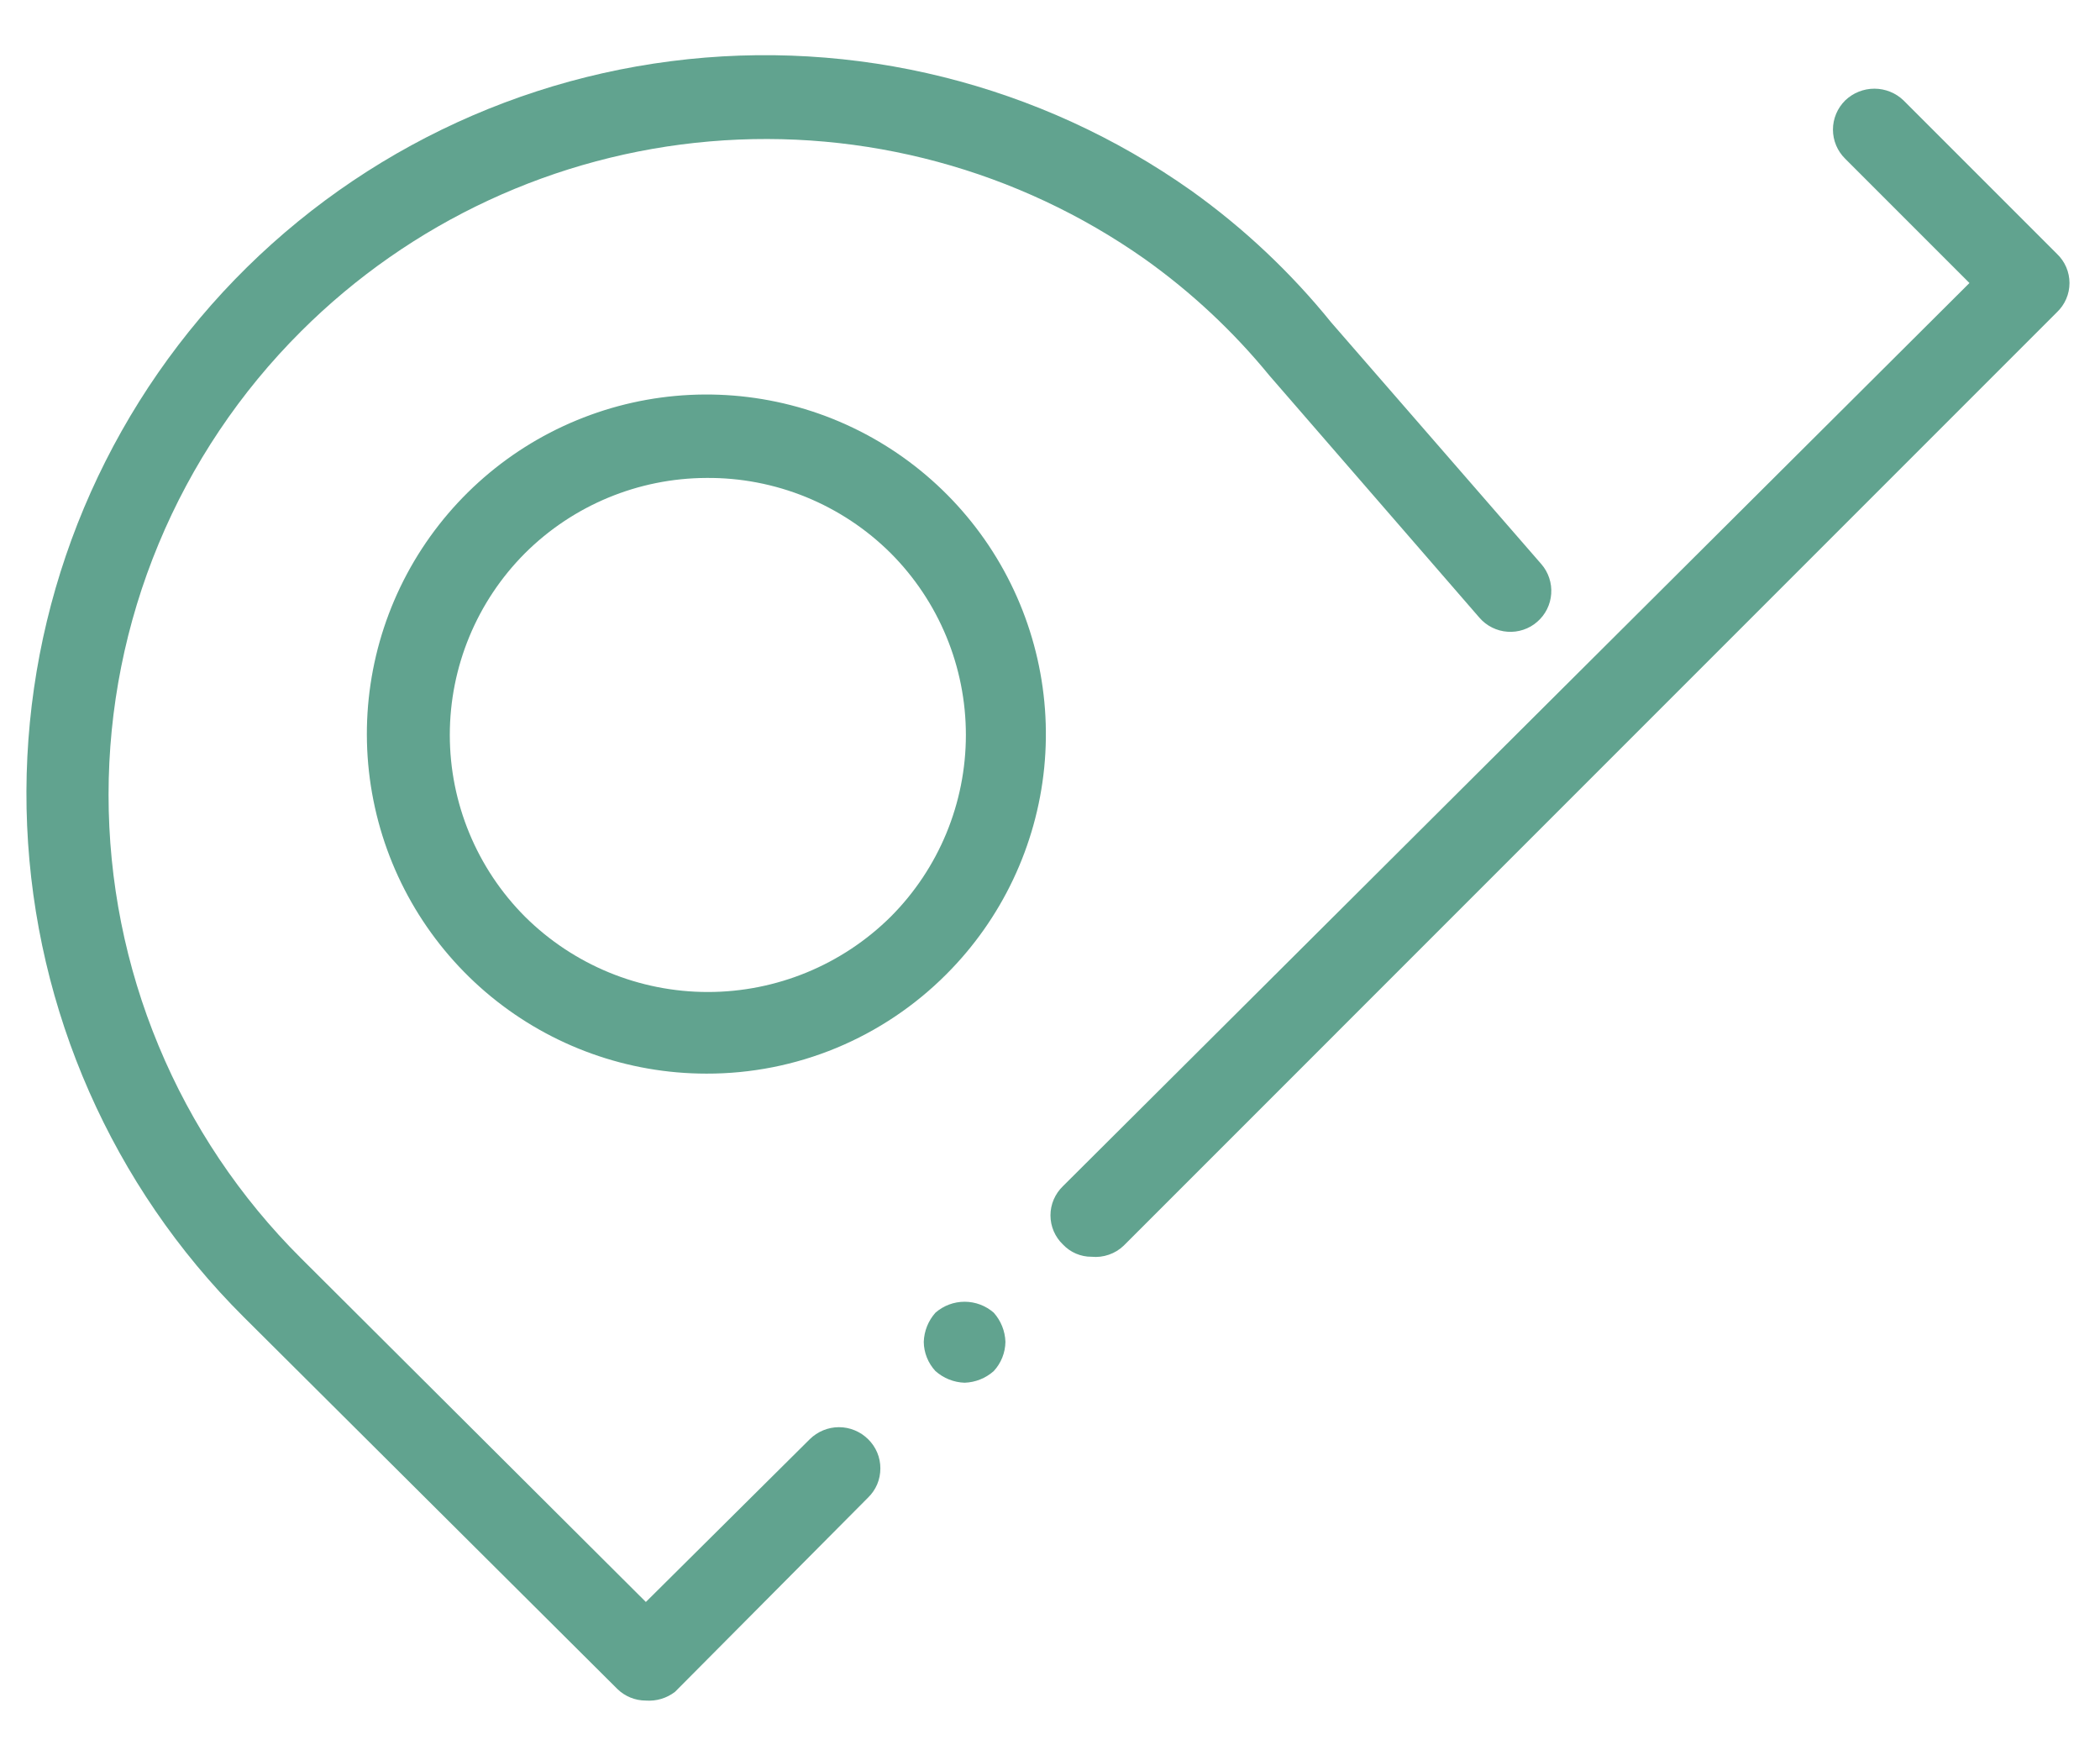
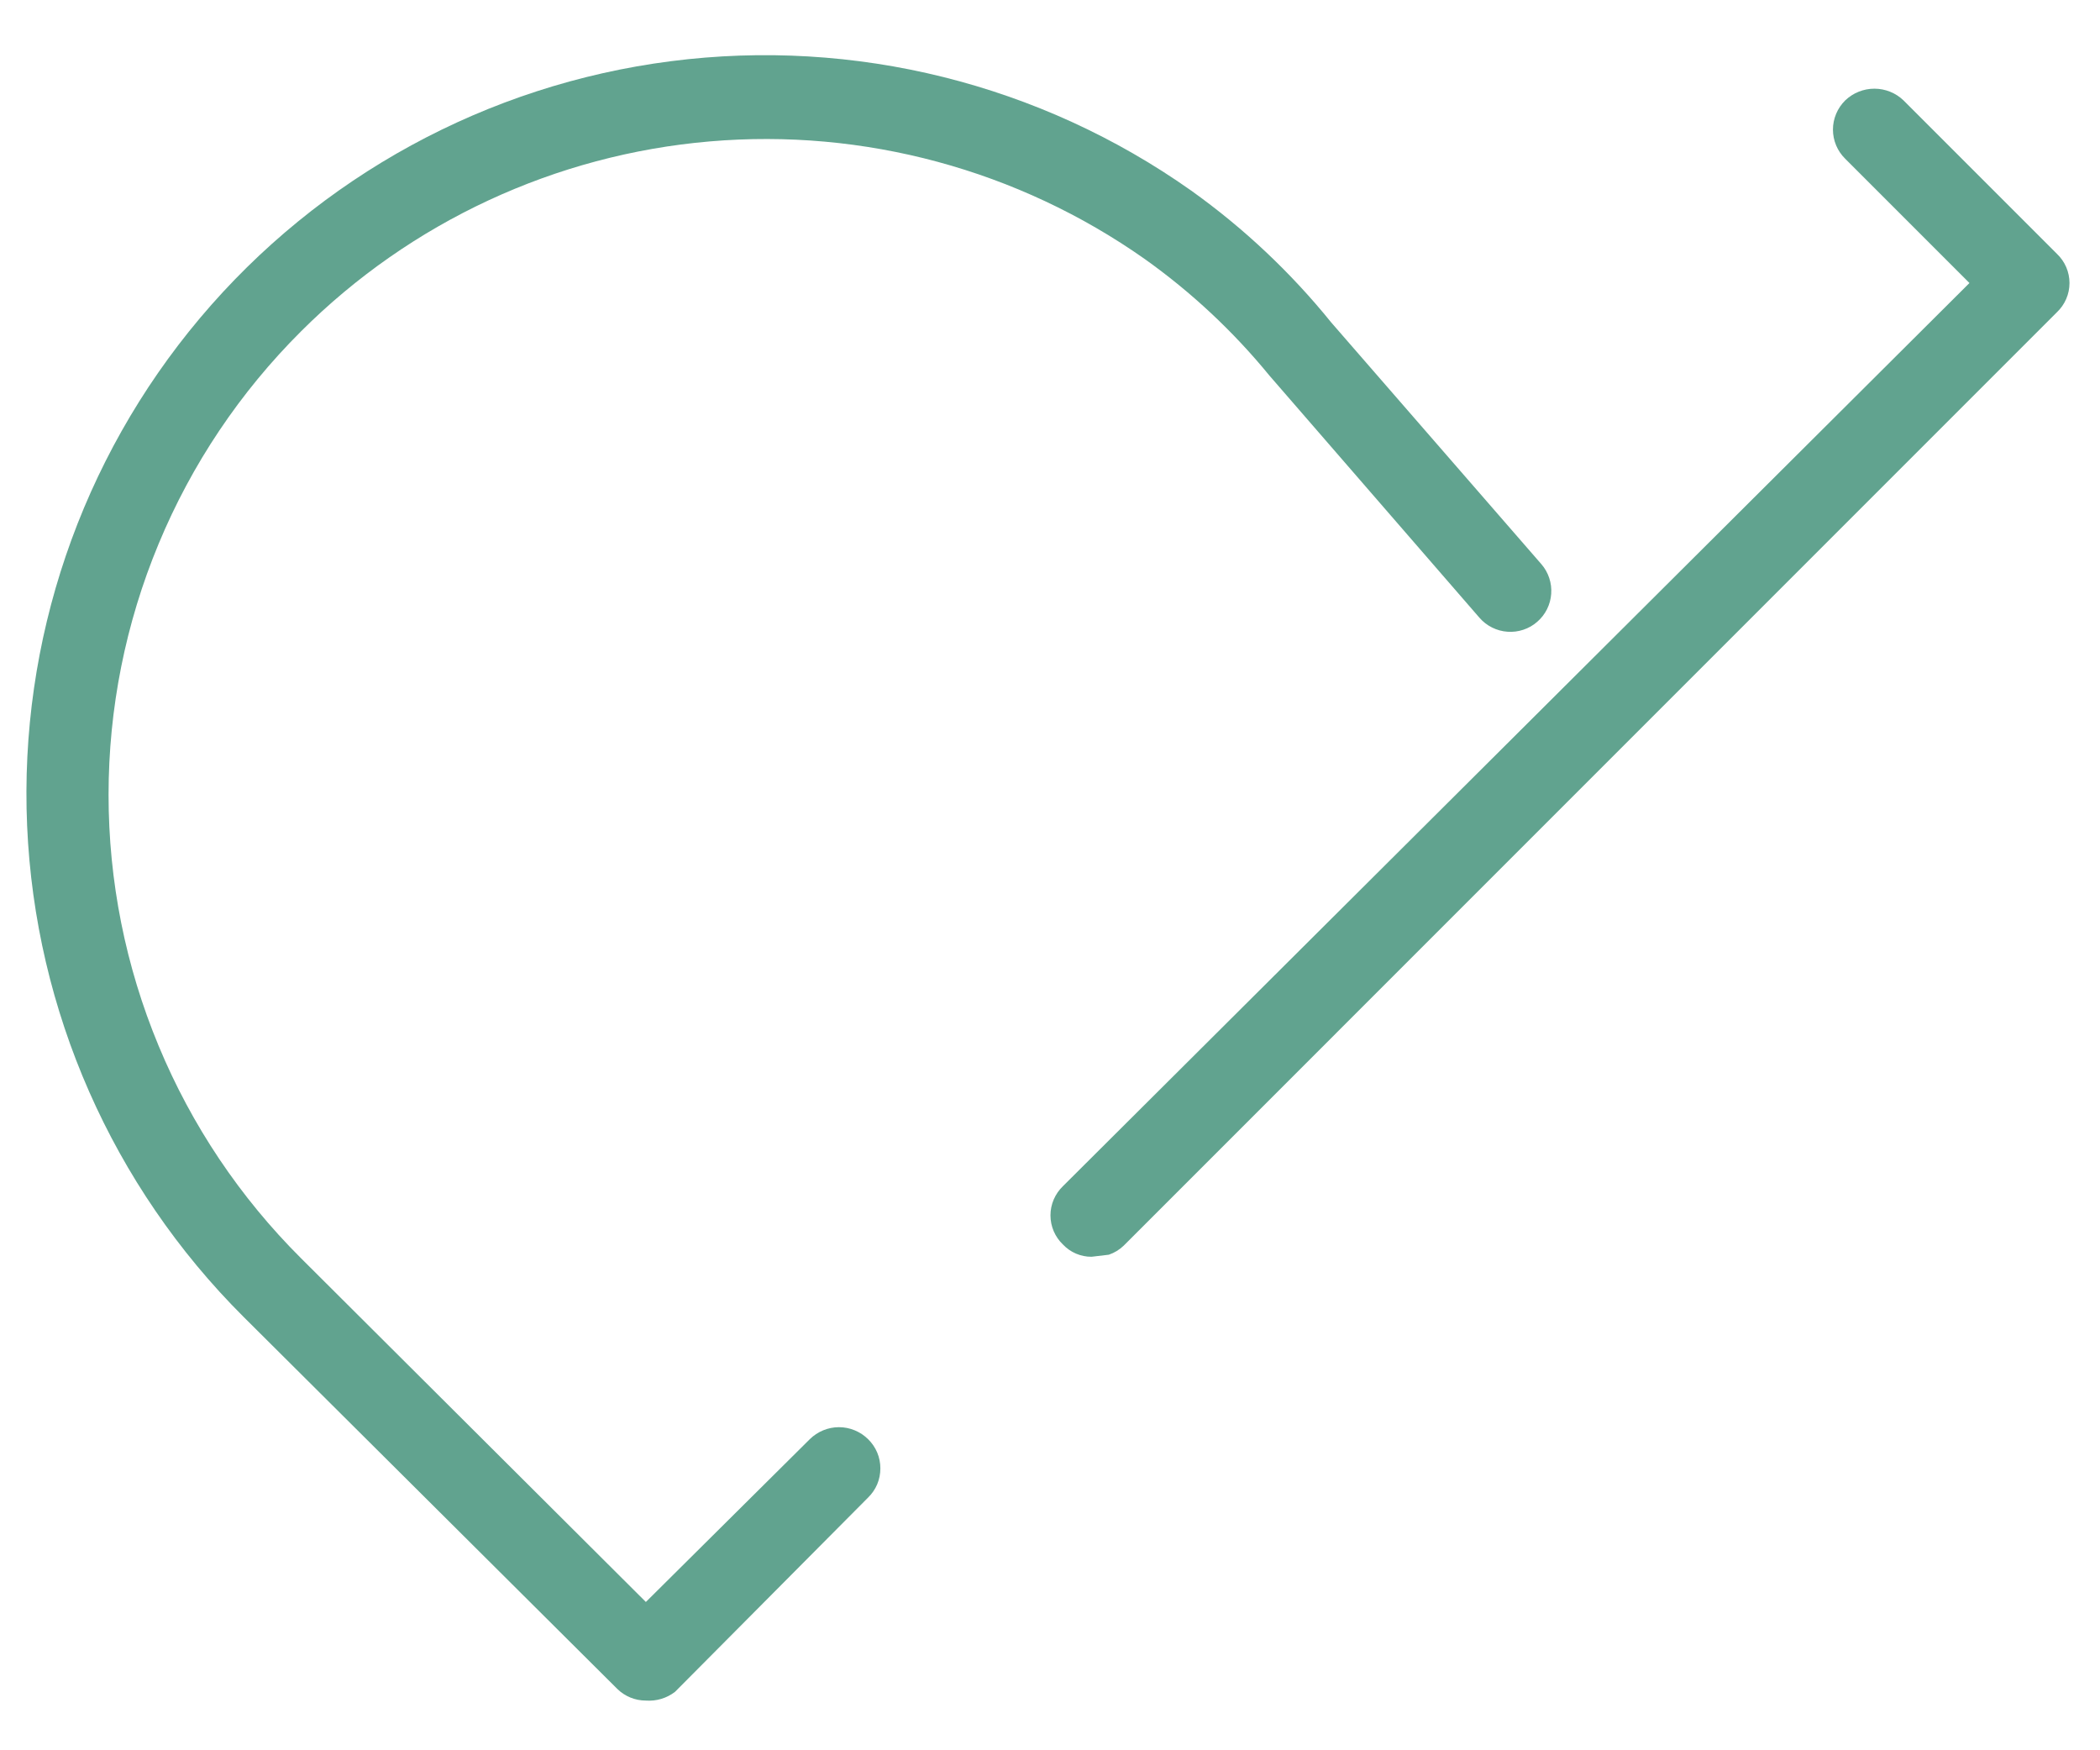
<svg xmlns="http://www.w3.org/2000/svg" width="36" height="30" viewBox="0 0 36 30" fill="none">
  <g clip-path="url(#clip0_2293_43038)">
-     <path d="M18.712 21.541C18.621 21.542 18.53 21.523 18.445 21.487C18.361 21.451 18.285 21.398 18.222 21.331C18.154 21.267 18.101 21.189 18.064 21.104C18.027 21.018 18.008 20.925 18.008 20.831C18.008 20.738 18.027 20.645 18.064 20.559C18.101 20.474 18.154 20.396 18.222 20.331L33.762 4.851L31.632 2.721C31.566 2.656 31.513 2.578 31.477 2.493C31.441 2.407 31.422 2.315 31.422 2.221C31.422 2.128 31.441 2.036 31.477 1.95C31.513 1.864 31.566 1.787 31.632 1.721C31.767 1.592 31.946 1.52 32.132 1.52C32.319 1.52 32.498 1.592 32.632 1.721L35.262 4.351C35.33 4.416 35.384 4.493 35.421 4.579C35.458 4.665 35.477 4.758 35.477 4.851C35.477 4.945 35.458 5.038 35.421 5.123C35.384 5.209 35.33 5.287 35.262 5.351L19.262 21.352C19.19 21.421 19.103 21.474 19.008 21.506C18.913 21.539 18.812 21.551 18.712 21.541Z" fill="#61A38F" />
-     <path d="M16.536 23.7C16.351 23.694 16.174 23.623 16.036 23.5C15.91 23.364 15.838 23.186 15.836 23C15.842 22.815 15.913 22.638 16.036 22.5C16.174 22.379 16.352 22.312 16.536 22.312C16.72 22.312 16.898 22.379 17.036 22.5C17.159 22.638 17.23 22.815 17.236 23C17.233 23.186 17.162 23.364 17.036 23.5C16.898 23.623 16.721 23.694 16.536 23.7Z" fill="#61A38F" />
+     <path d="M18.712 21.541C18.621 21.542 18.53 21.523 18.445 21.487C18.361 21.451 18.285 21.398 18.222 21.331C18.154 21.267 18.101 21.189 18.064 21.104C18.027 21.018 18.008 20.925 18.008 20.831C18.008 20.738 18.027 20.645 18.064 20.559C18.101 20.474 18.154 20.396 18.222 20.331L33.762 4.851L31.632 2.721C31.566 2.656 31.513 2.578 31.477 2.493C31.441 2.407 31.422 2.315 31.422 2.221C31.422 2.128 31.441 2.036 31.477 1.95C31.513 1.864 31.566 1.787 31.632 1.721C31.767 1.592 31.946 1.52 32.132 1.52C32.319 1.52 32.498 1.592 32.632 1.721L35.262 4.351C35.33 4.416 35.384 4.493 35.421 4.579C35.458 4.665 35.477 4.758 35.477 4.851C35.477 4.945 35.458 5.038 35.421 5.123C35.384 5.209 35.33 5.287 35.262 5.351L19.262 21.352C19.19 21.421 19.103 21.474 19.008 21.506Z" fill="#61A38F" />
    <path d="M11.072 29.148C10.889 29.148 10.713 29.077 10.582 28.948L4.172 22.568C1.926 20.328 0.603 17.325 0.465 14.155C0.327 10.985 1.385 7.879 3.429 5.451C5.472 3.024 8.353 1.453 11.5 1.049C14.647 0.644 17.832 1.437 20.422 3.268C21.321 3.91 22.128 4.67 22.822 5.528L26.422 9.668C26.483 9.738 26.529 9.819 26.558 9.906C26.587 9.994 26.599 10.086 26.592 10.178C26.586 10.27 26.561 10.36 26.52 10.442C26.479 10.524 26.422 10.598 26.352 10.658C26.283 10.719 26.202 10.765 26.114 10.794C26.027 10.823 25.935 10.835 25.843 10.828C25.751 10.822 25.661 10.797 25.579 10.756C25.496 10.715 25.423 10.658 25.362 10.588L21.762 6.438C21.141 5.679 20.422 5.007 19.622 4.438C17.451 2.911 14.811 2.197 12.166 2.424C9.521 2.651 7.041 3.803 5.162 5.678C4.116 6.72 3.285 7.958 2.719 9.322C2.152 10.685 1.861 12.147 1.861 13.623C1.861 15.1 2.152 16.562 2.719 17.925C3.285 19.289 4.116 20.527 5.162 21.568L11.072 27.458L13.882 24.668C14.015 24.537 14.195 24.462 14.382 24.462C14.57 24.462 14.749 24.537 14.882 24.668C14.949 24.734 15.002 24.811 15.038 24.897C15.074 24.983 15.092 25.075 15.092 25.168C15.092 25.262 15.074 25.354 15.038 25.44C15.002 25.525 14.949 25.603 14.882 25.668L11.572 28.998C11.429 29.108 11.252 29.161 11.072 29.148Z" fill="#61A38F" />
-     <path d="M12.11 18.402C10.763 18.402 9.458 17.935 8.417 17.081C7.376 16.226 6.663 15.037 6.401 13.716C6.138 12.395 6.342 11.024 6.977 9.836C7.613 8.649 8.64 7.718 9.885 7.204C11.129 6.689 12.514 6.622 13.802 7.013C15.091 7.405 16.203 8.232 16.951 9.352C17.698 10.473 18.034 11.818 17.901 13.158C17.767 14.498 17.173 15.751 16.22 16.702C15.681 17.242 15.04 17.671 14.335 17.963C13.629 18.255 12.873 18.404 12.11 18.402ZM12.11 8.192C10.944 8.196 9.826 8.659 9 9.482C8.175 10.309 7.711 11.429 7.711 12.597C7.711 13.765 8.175 14.885 9 15.712C9.833 16.539 10.96 17.003 12.135 17.003C13.309 17.003 14.436 16.539 15.27 15.712C16.095 14.885 16.558 13.765 16.558 12.597C16.558 11.429 16.095 10.309 15.27 9.482C14.854 9.068 14.361 8.742 13.819 8.52C13.277 8.299 12.696 8.187 12.11 8.192Z" fill="#61A38F" />
  </g>
  <defs>
    <clipPath id="clip0_2293_43038">
      <rect width="36" height="30" fill="white" />
    </clipPath>
  </defs>
</svg>